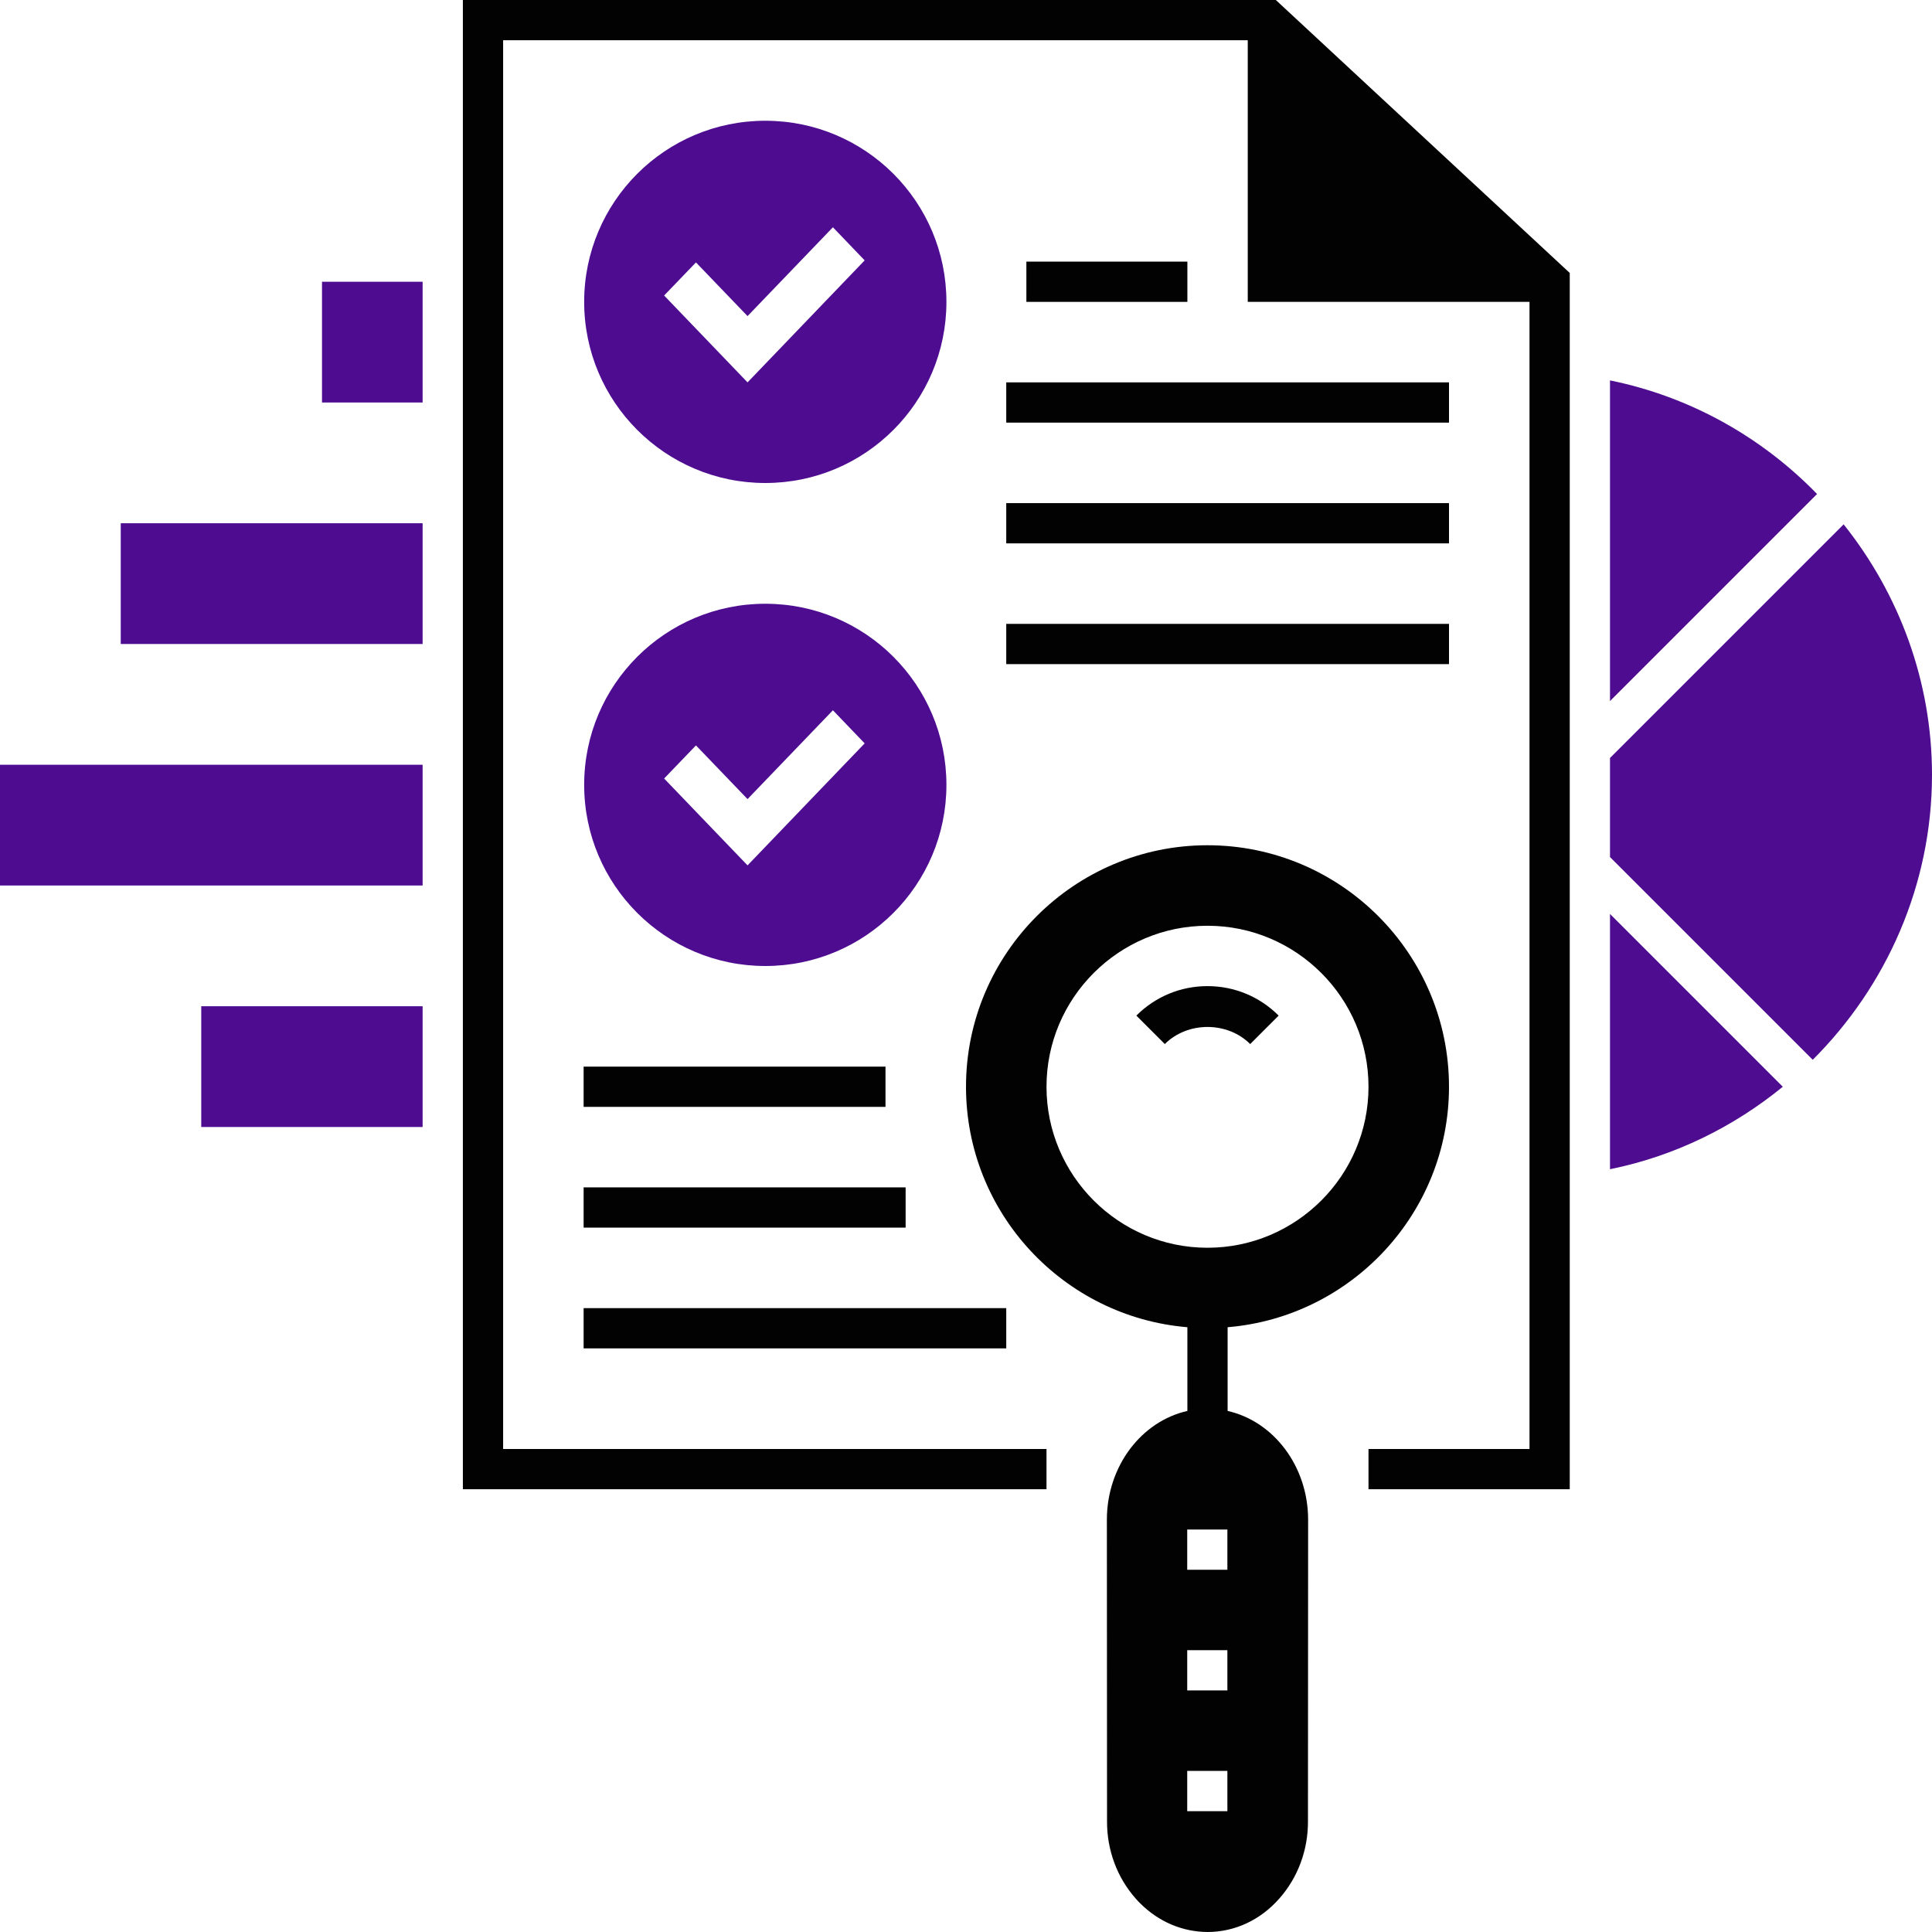
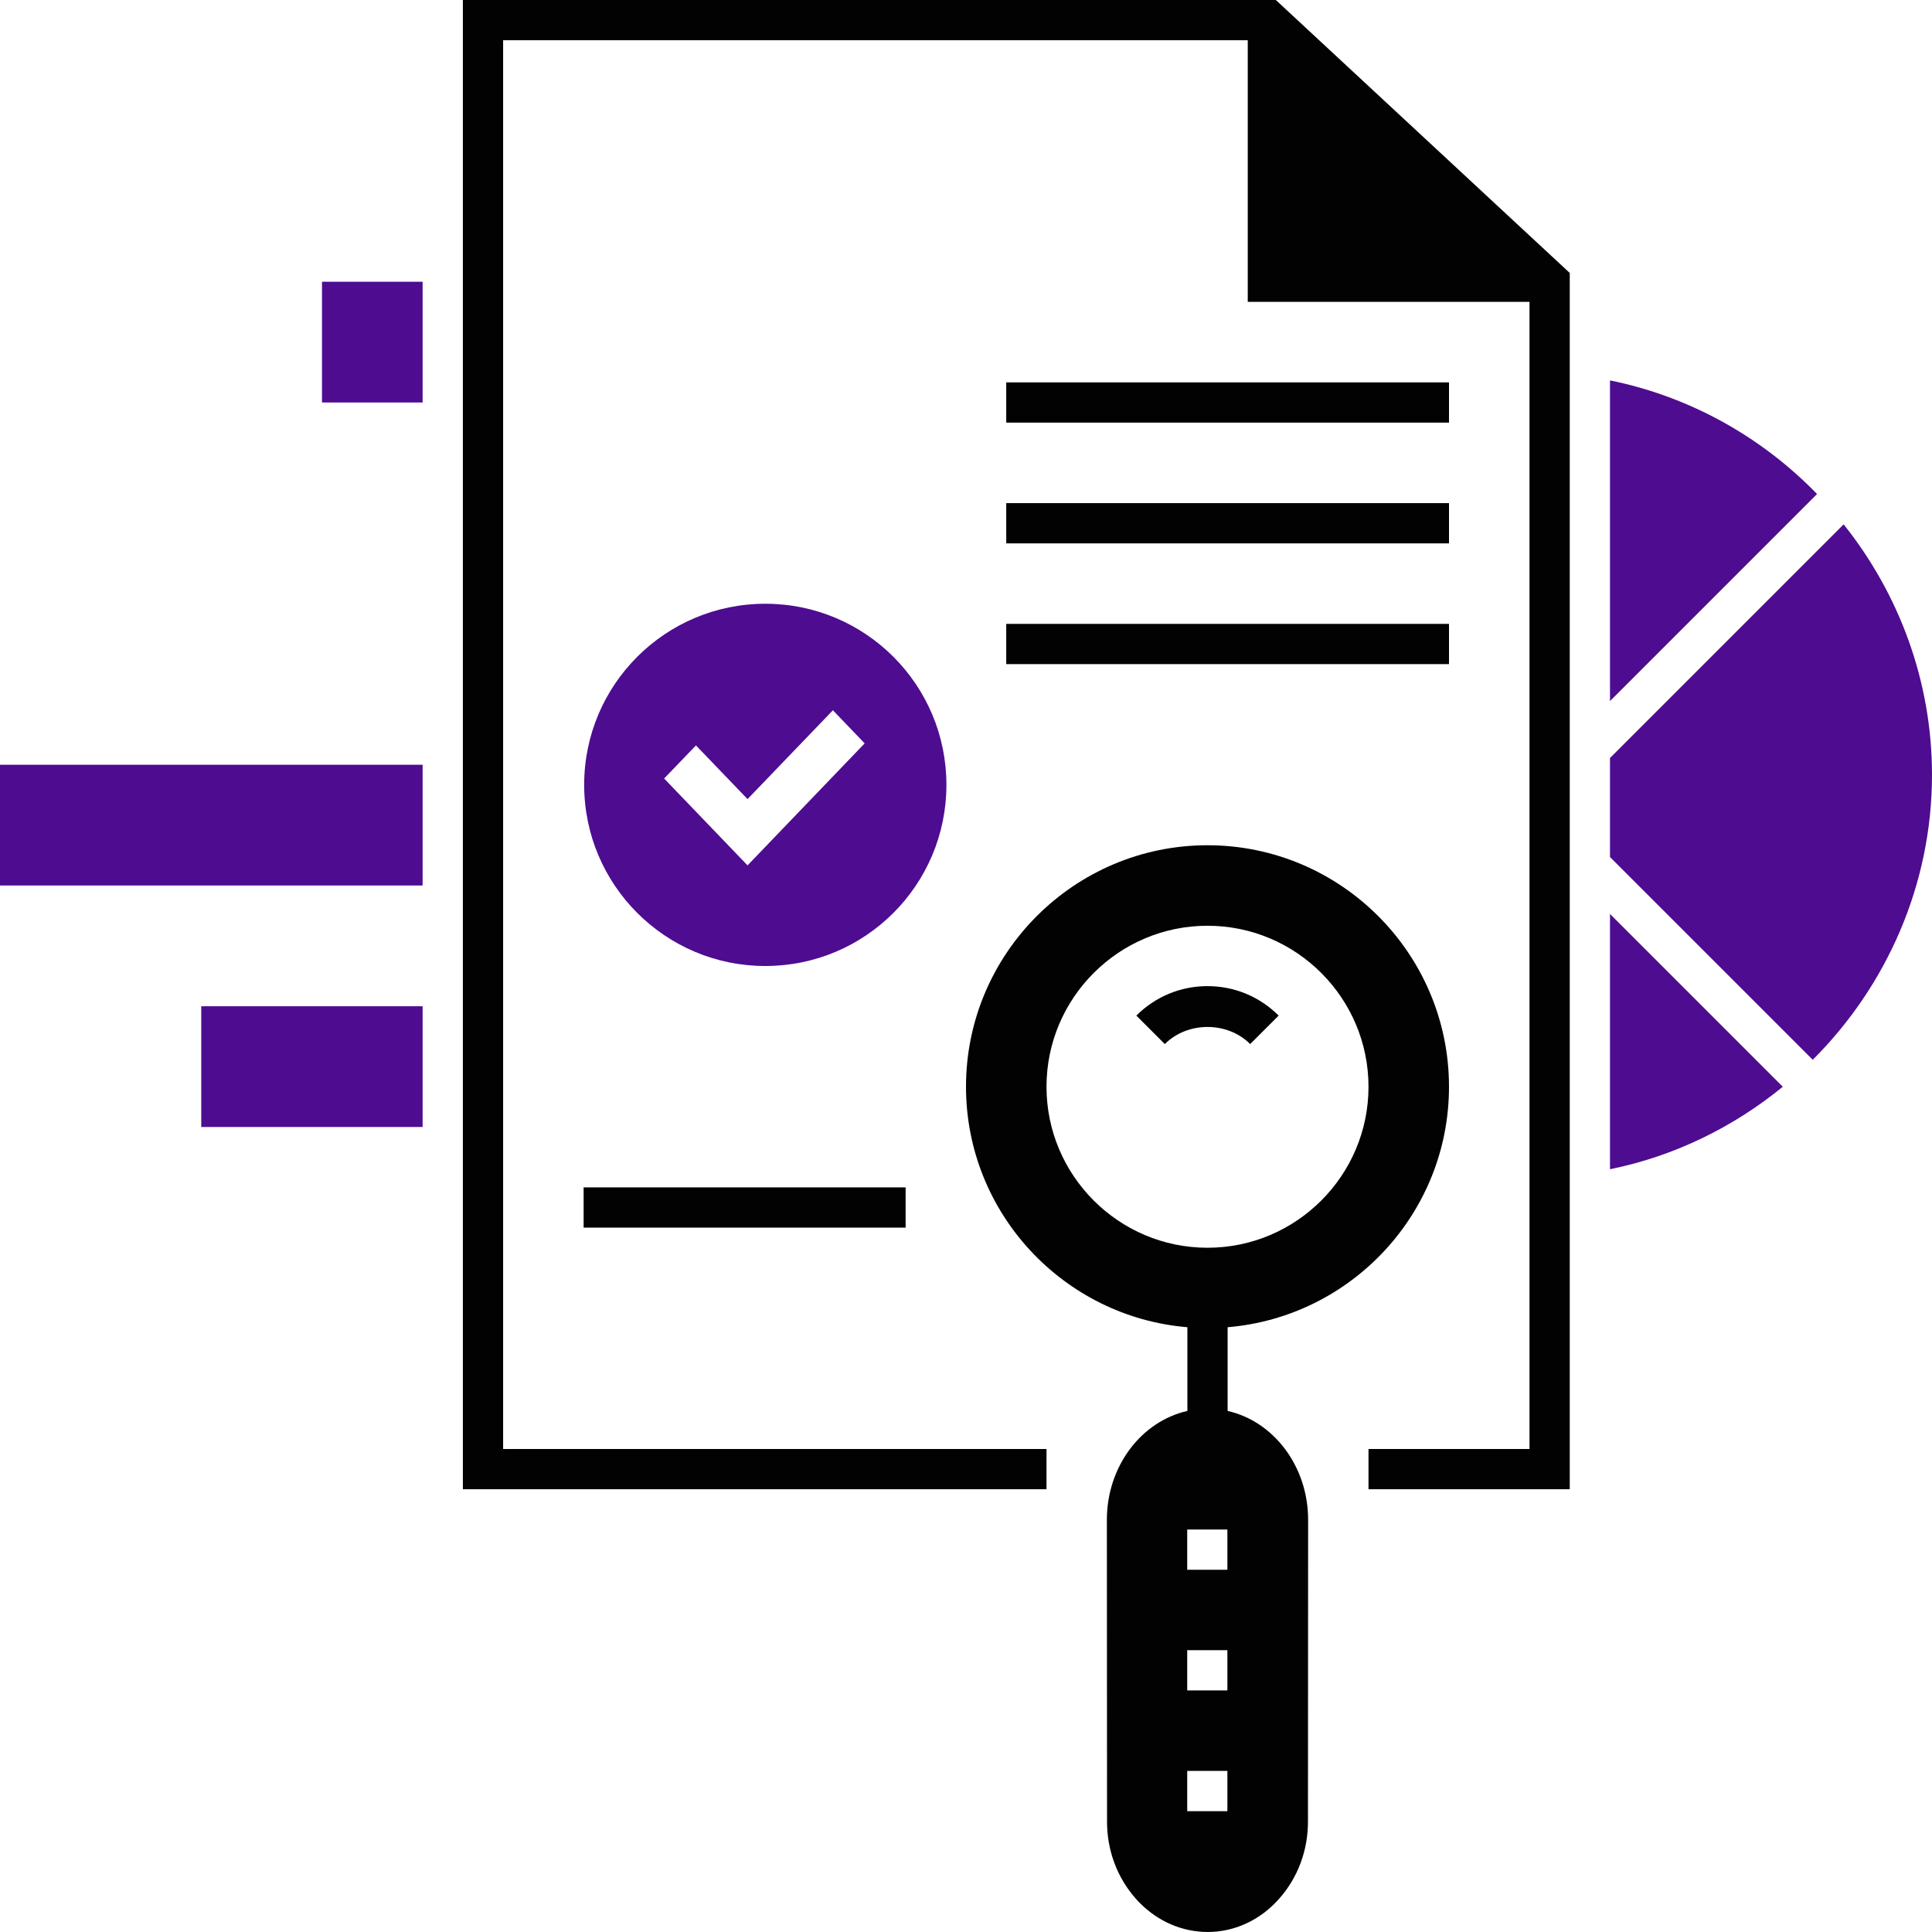
<svg xmlns="http://www.w3.org/2000/svg" width="500" zoomAndPan="magnify" viewBox="0 0 375 375" height="500" preserveAspectRatio="xMidYMid meet">
  <g id="d28b0e29d4">
    <rect x="0" width="375" y="0" height="375" style="fill:#ffffff;fill-opacity:1;stroke:none;" />
    <rect x="0" width="375" y="0" height="375" style="fill:#ffffff;fill-opacity:1;stroke:none;" />
-     <path style=" stroke:none;fill-rule:nonzero;fill:#4e0c91;fill-opacity:1;" d="M 145.098 74.219 L 128.906 57.359 L 135.086 50.934 L 145.098 61.355 L 161.668 44.113 L 167.832 50.539 Z M 148.543 23.438 C 129.137 23.438 113.387 39.168 113.387 58.594 C 113.387 78.004 129.137 93.75 148.543 93.75 C 167.969 93.75 183.699 78.004 183.699 58.594 C 183.699 39.168 167.969 23.438 148.543 23.438 " />
    <path style=" stroke:none;fill-rule:nonzero;fill:#4e0c91;fill-opacity:1;" d="M 145.098 167.969 L 128.906 151.109 L 135.086 144.684 L 145.098 155.105 L 161.668 137.863 L 167.832 144.289 Z M 148.543 117.188 C 129.137 117.188 113.387 132.918 113.387 152.344 C 113.387 171.754 129.137 187.5 148.543 187.5 C 167.969 187.5 183.699 171.754 183.699 152.344 C 183.699 132.918 167.969 117.188 148.543 117.188 " />
-     <path style=" stroke:none;fill-rule:nonzero;fill:#020202;fill-opacity:1;" d="M 171.875 214.844 L 113.281 214.844 L 113.281 207.031 L 171.875 207.031 L 171.875 214.844 " />
    <path style=" stroke:none;fill-rule:nonzero;fill:#020202;fill-opacity:1;" d="M 175.781 238.281 L 113.281 238.281 L 113.281 230.469 L 175.781 230.469 L 175.781 238.281 " />
    <path style=" stroke:none;fill-rule:nonzero;fill:#4e0c91;fill-opacity:1;" d="M 82.031 78.125 L 62.5 78.125 L 62.5 54.688 L 82.031 54.688 L 82.031 78.125 " />
-     <path style=" stroke:none;fill-rule:nonzero;fill:#4e0c91;fill-opacity:1;" d="M 82.031 125 L 23.438 125 L 23.438 101.562 L 82.031 101.562 L 82.031 125 " />
    <path style=" stroke:none;fill-rule:nonzero;fill:#4e0c91;fill-opacity:1;" d="M 82.031 171.875 L 0 171.875 L 0 148.438 L 82.031 148.438 L 82.031 171.875 " />
    <path style=" stroke:none;fill-rule:nonzero;fill:#4e0c91;fill-opacity:1;" d="M 82.031 218.75 L 39.062 218.75 L 39.062 195.312 L 82.031 195.312 L 82.031 218.75 " />
    <path style=" stroke:none;fill-rule:nonzero;fill:#4e0c91;fill-opacity:1;" d="M 312.5 73.836 L 312.5 136.078 L 352.691 95.887 C 342.027 84.914 328.156 77.012 312.5 73.836 " />
    <path style=" stroke:none;fill-rule:nonzero;fill:#4e0c91;fill-opacity:1;" d="M 312.5 226.945 C 325.09 224.395 336.488 218.734 346.039 210.938 L 312.5 177.398 L 312.5 226.945 " />
    <path style=" stroke:none;fill-rule:nonzero;fill:#4e0c91;fill-opacity:1;" d="M 312.5 166.352 L 351.852 205.703 C 366.164 191.422 375 171.754 375 150.391 C 375 132.203 368.59 115.234 357.848 101.777 L 312.5 147.125 L 312.5 166.352 " />
-     <path style=" stroke:none;fill-rule:nonzero;fill:#020202;fill-opacity:1;" d="M 199.219 50.781 L 199.219 58.594 L 230.469 58.594 L 230.469 50.781 L 199.219 50.781 " />
    <path style=" stroke:none;fill-rule:nonzero;fill:#020202;fill-opacity:1;" d="M 195.312 82.031 L 281.25 82.031 L 281.25 74.219 L 195.312 74.219 L 195.312 82.031 " />
    <path style=" stroke:none;fill-rule:nonzero;fill:#020202;fill-opacity:1;" d="M 195.312 105.469 L 281.25 105.469 L 281.25 97.656 L 195.312 97.656 L 195.312 105.469 " />
    <path style=" stroke:none;fill-rule:nonzero;fill:#020202;fill-opacity:1;" d="M 195.312 128.906 L 281.25 128.906 L 281.25 121.094 L 195.312 121.094 L 195.312 128.906 " />
-     <path style=" stroke:none;fill-rule:nonzero;fill:#020202;fill-opacity:1;" d="M 113.281 261.719 L 195.312 261.719 L 195.312 253.906 L 113.281 253.906 L 113.281 261.719 " />
    <path style=" stroke:none;fill-rule:nonzero;fill:#020202;fill-opacity:1;" d="M 247.637 0 L 89.844 0 L 89.844 289.062 L 203.125 289.062 L 203.125 281.25 L 97.656 281.25 L 97.656 7.812 L 242.188 7.812 L 242.188 58.594 L 296.875 58.594 L 296.875 281.25 L 265.625 281.25 L 265.625 289.062 L 304.688 289.062 L 304.688 52.98 L 247.637 0 " />
    <path style=" stroke:none;fill-rule:nonzero;fill:#020202;fill-opacity:1;" d="M 242.66 202.652 L 248.184 197.129 C 244.492 193.438 239.594 191.406 234.375 191.406 C 229.156 191.406 224.258 193.438 220.566 197.129 L 226.09 202.652 C 230.516 198.227 238.234 198.227 242.66 202.652 " />
    <path style=" stroke:none;fill-rule:nonzero;fill:#020202;fill-opacity:1;" d="M 238.234 328.109 L 230.438 328.109 L 230.438 320.297 L 238.234 320.297 Z M 230.438 351.547 L 230.438 343.734 L 238.234 343.734 L 238.234 351.547 Z M 230.438 296.875 L 238.234 296.875 L 238.234 304.688 L 230.438 304.688 Z M 203.125 210.938 C 203.125 193.711 217.148 179.688 234.375 179.688 C 251.602 179.688 265.625 193.711 265.625 210.938 C 265.625 228.164 251.602 242.188 234.375 242.188 C 217.148 242.188 203.125 228.164 203.125 210.938 Z M 238.281 273.863 L 238.281 257.613 C 262.297 255.617 281.25 235.457 281.25 210.938 C 281.25 185.09 260.223 164.062 234.375 164.062 C 208.527 164.062 187.5 185.09 187.5 210.938 C 187.5 235.457 206.453 255.617 230.469 257.613 L 230.469 273.863 C 221.574 275.863 214.875 284.547 214.844 294.922 L 214.875 353.484 C 214.844 359.145 216.859 364.473 220.445 368.516 C 220.688 368.82 220.992 369.109 221.27 369.398 C 224.883 373.016 229.492 374.969 234.375 375 C 239.668 375 244.645 372.68 248.305 368.516 C 251.891 364.473 253.906 359.145 253.875 353.484 L 253.906 294.922 C 253.875 284.547 247.176 275.863 238.281 273.863 " />
  </g>
</svg>